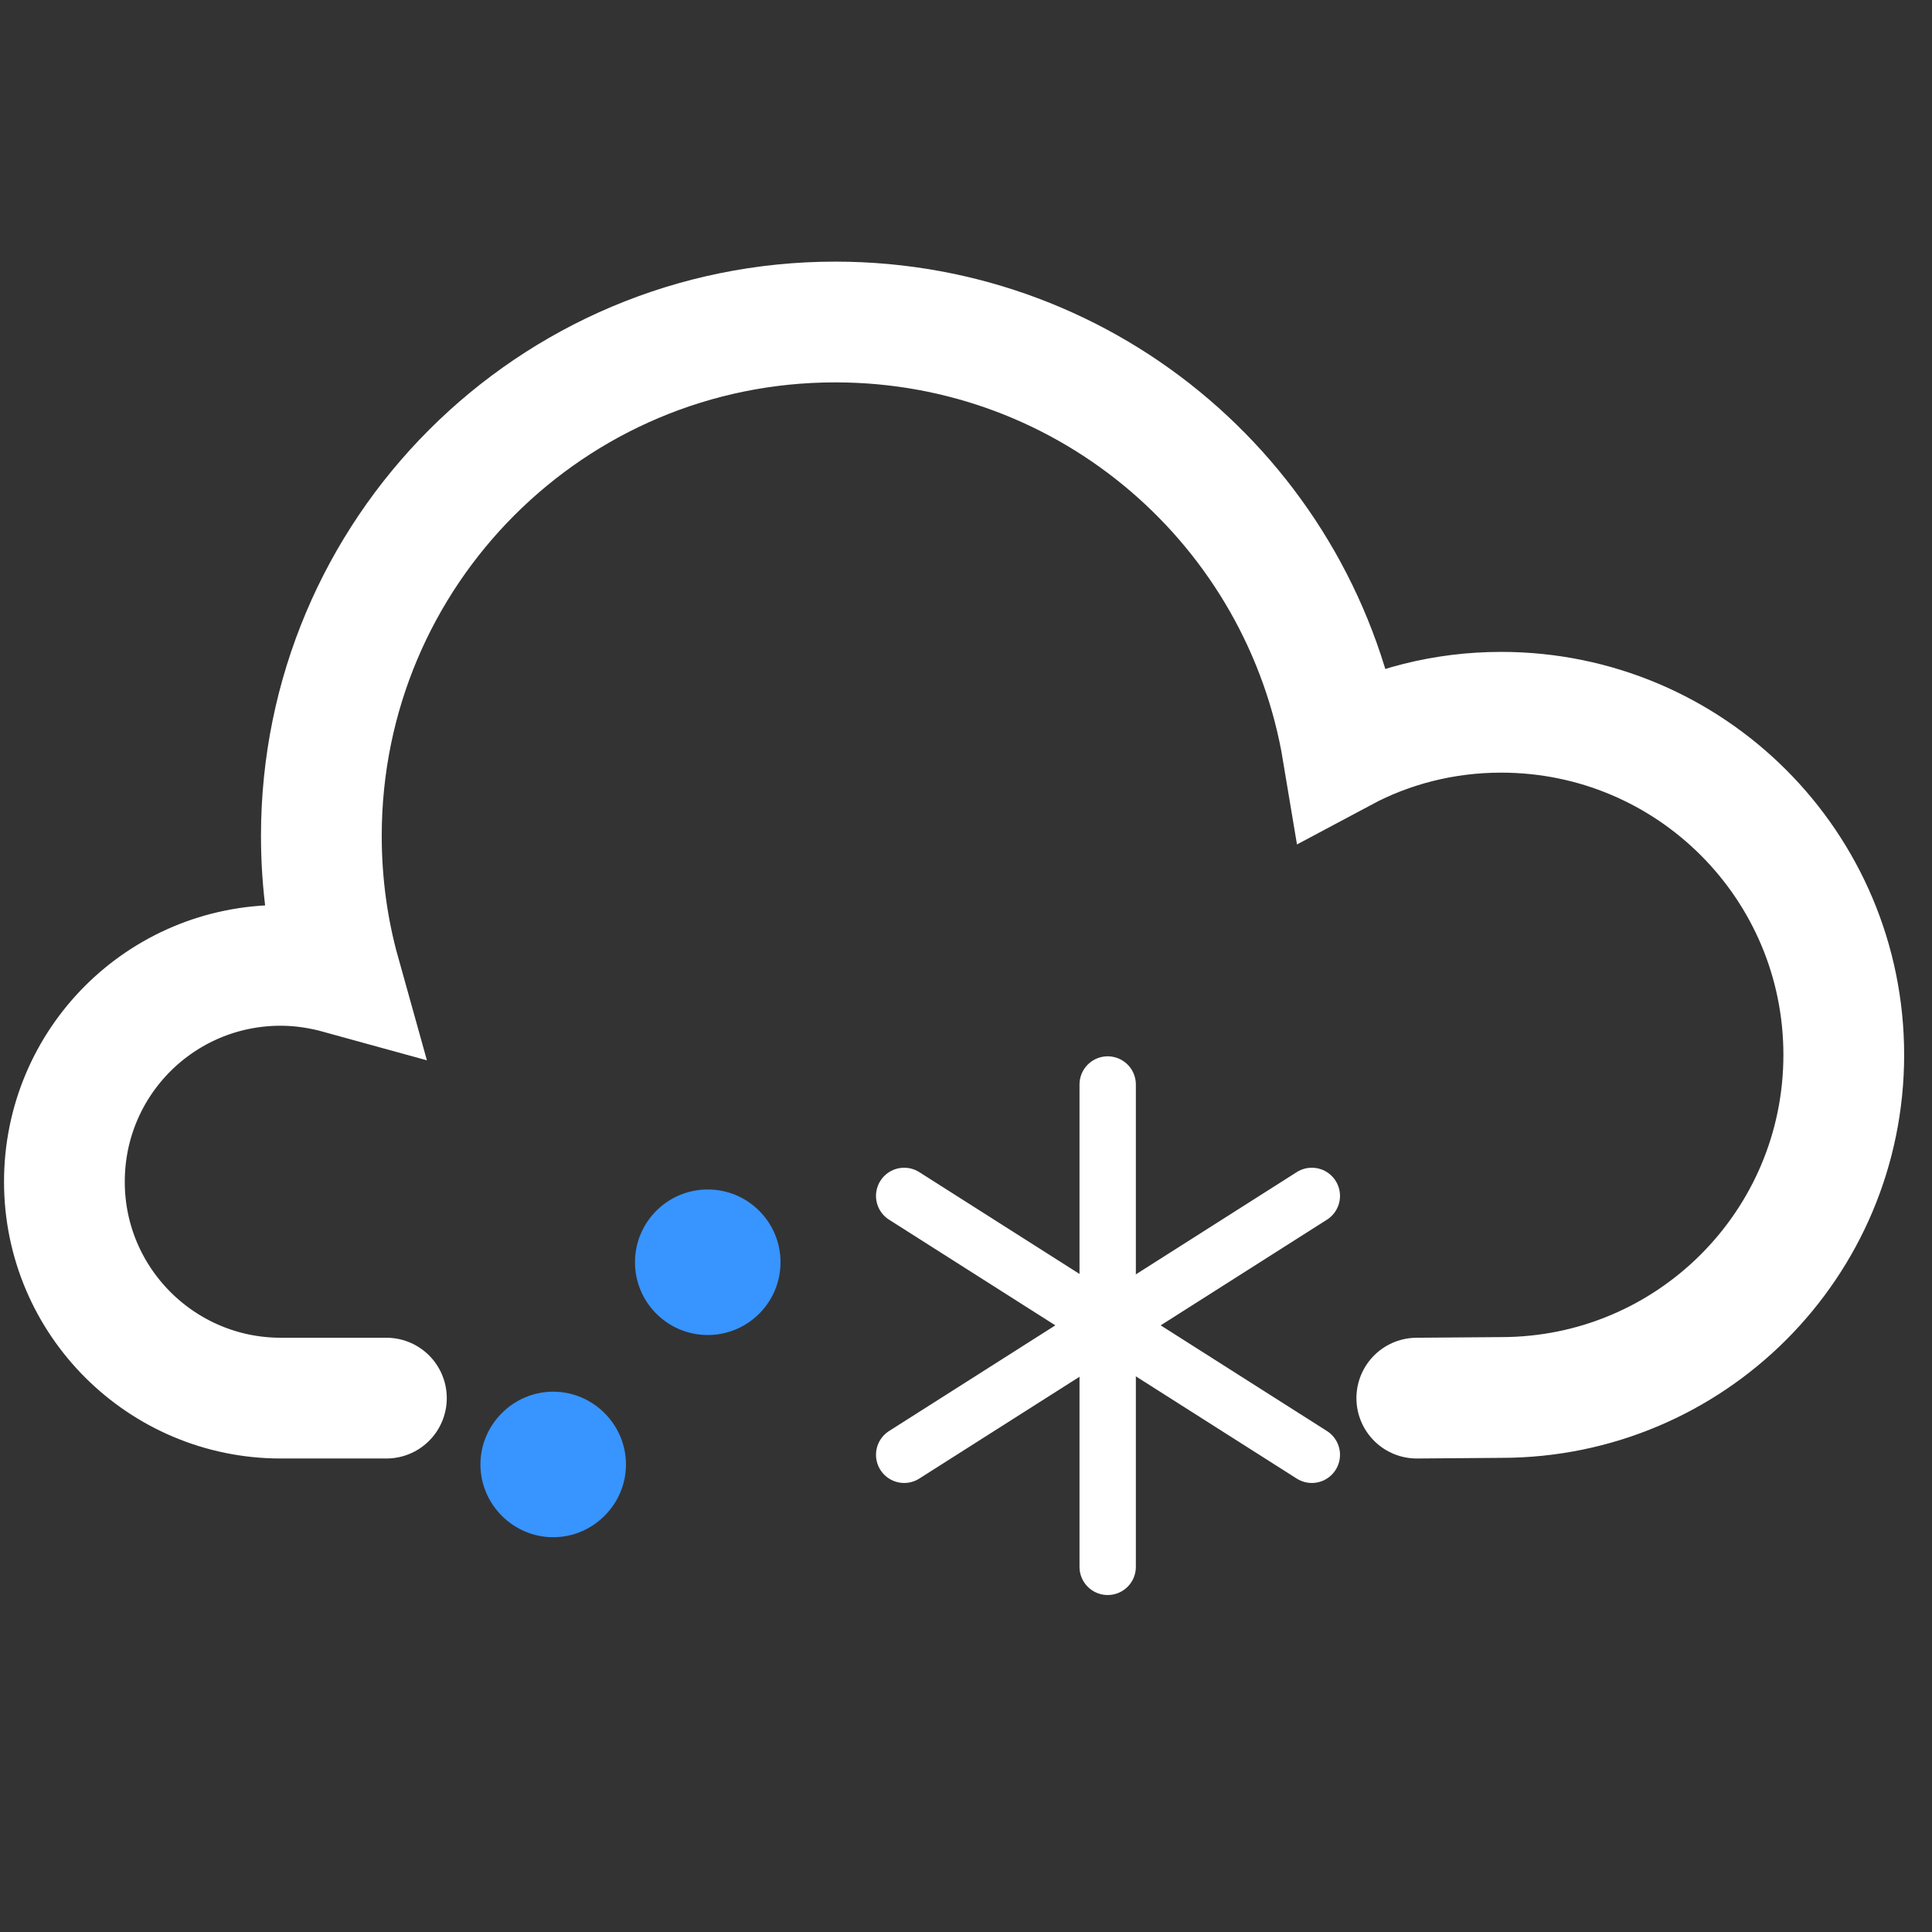
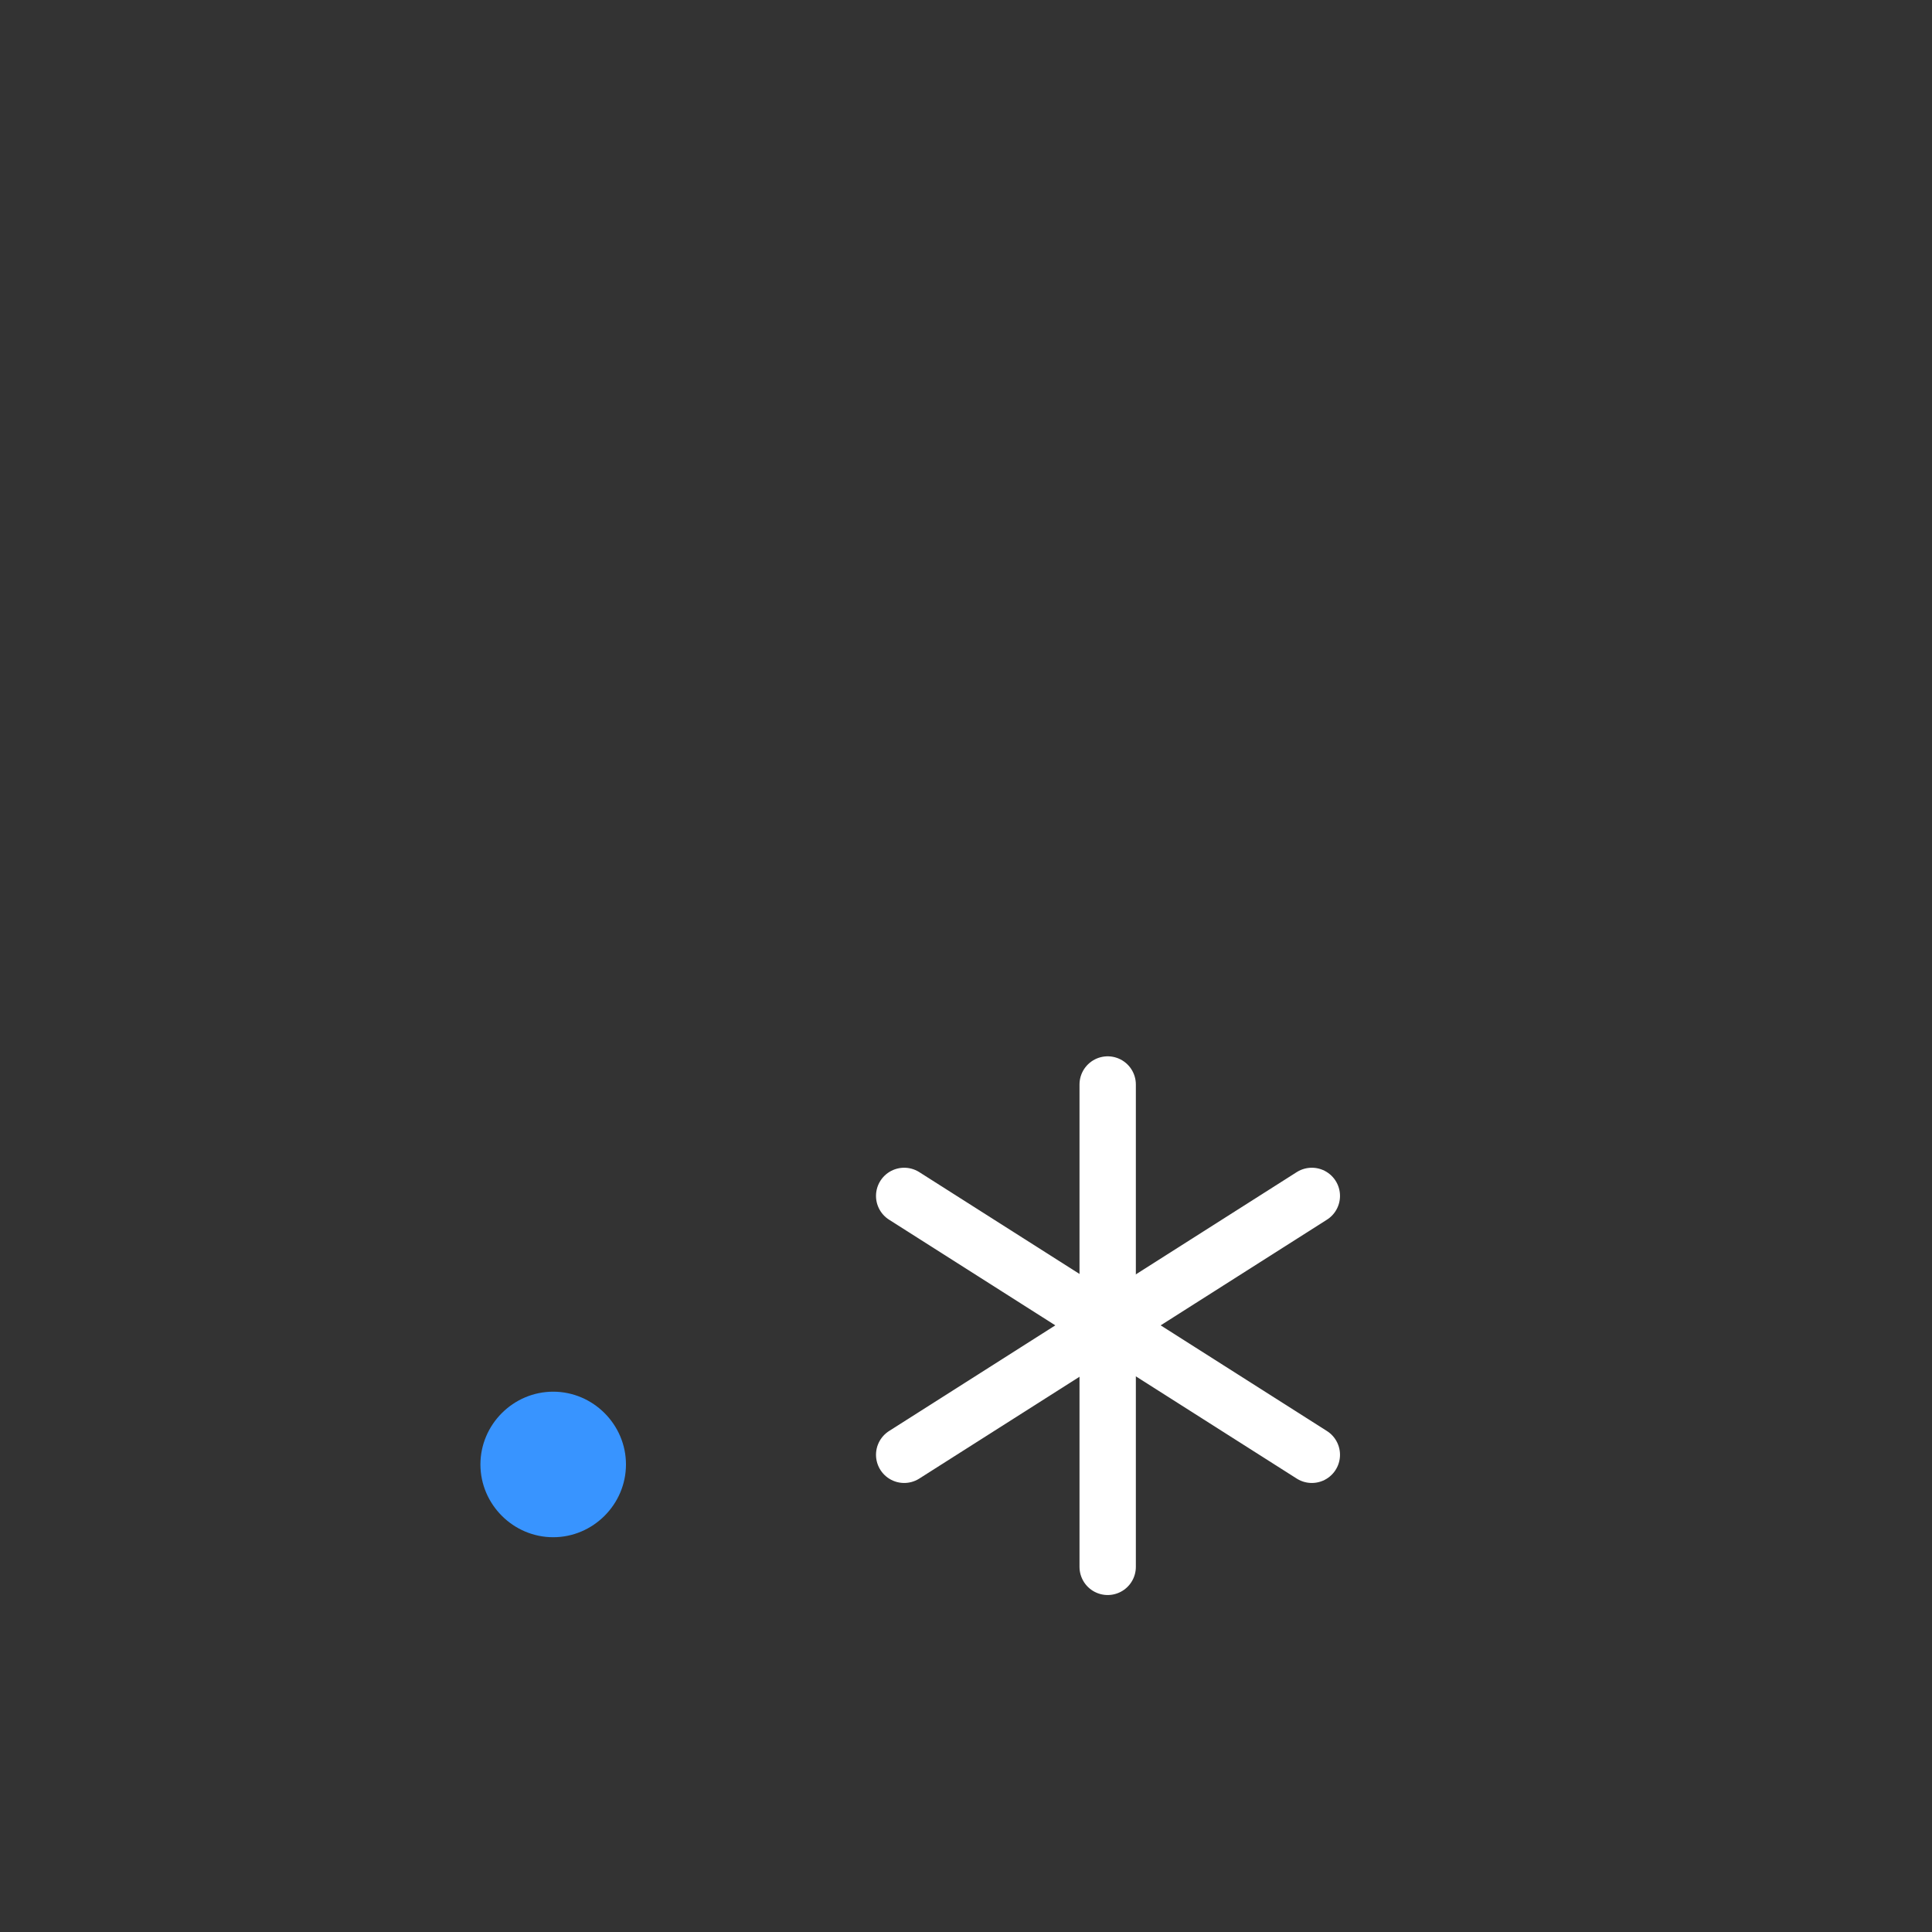
<svg xmlns="http://www.w3.org/2000/svg" width="24" height="24" viewBox="0 0 24 24" fill="none">
  <rect x="0" y="0" width="24" height="24" fill="#333333" stroke="none" />
-   <path d="M4.8 17.368H3.488C2.008 17.368 0.8 16.168 0.8 14.68C0.8 13.192 2 11.992 3.488 11.992C3.744 11.992 3.992 12.032 4.224 12.096C4.072 11.552 3.992 10.976 3.992 10.384C3.992 6.856 6.848 4 10.376 4C13.552 4 16.176 6.304 16.68 9.336C17.264 9.024 17.936 8.848 18.648 8.848C21 8.848 22.904 10.752 22.904 13.104C22.904 15.456 21 17.36 18.648 17.36L17.6 17.368" stroke="white" stroke-width="1.5" stroke-miterlimit="10" stroke-linecap="round" />
-   <path d="M8.792 16.584C9.291 16.584 9.696 16.179 9.696 15.68C9.696 15.181 9.291 14.776 8.792 14.776C8.293 14.776 7.888 15.181 7.888 15.68C7.888 16.179 8.293 16.584 8.792 16.584Z" fill="#3894FF" />
  <path d="M7.776 18.192C7.776 18.688 7.368 19.096 6.872 19.096C6.376 19.096 5.968 18.688 5.968 18.192C5.968 17.696 6.376 17.288 6.872 17.288C7.368 17.288 7.776 17.696 7.776 18.192Z" fill="#3894FF" />
  <path d="M13.76 13.472V16.544" stroke="white" stroke-width="0.7" stroke-miterlimit="10" stroke-linecap="round" />
  <path d="M16.296 14.856L13.728 16.488" stroke="white" stroke-width="0.7" stroke-miterlimit="10" stroke-linecap="round" />
  <path d="M11.232 14.856L13.8 16.488" stroke="white" stroke-width="0.7" stroke-miterlimit="10" stroke-linecap="round" />
  <path d="M13.76 19.464V16.392" stroke="white" stroke-width="0.7" stroke-miterlimit="10" stroke-linecap="round" />
  <path d="M16.296 18.072L13.728 16.44" stroke="white" stroke-width="0.7" stroke-miterlimit="10" stroke-linecap="round" />
  <path d="M11.232 18.072L13.8 16.44" stroke="white" stroke-width="0.7" stroke-miterlimit="10" stroke-linecap="round" />
</svg>